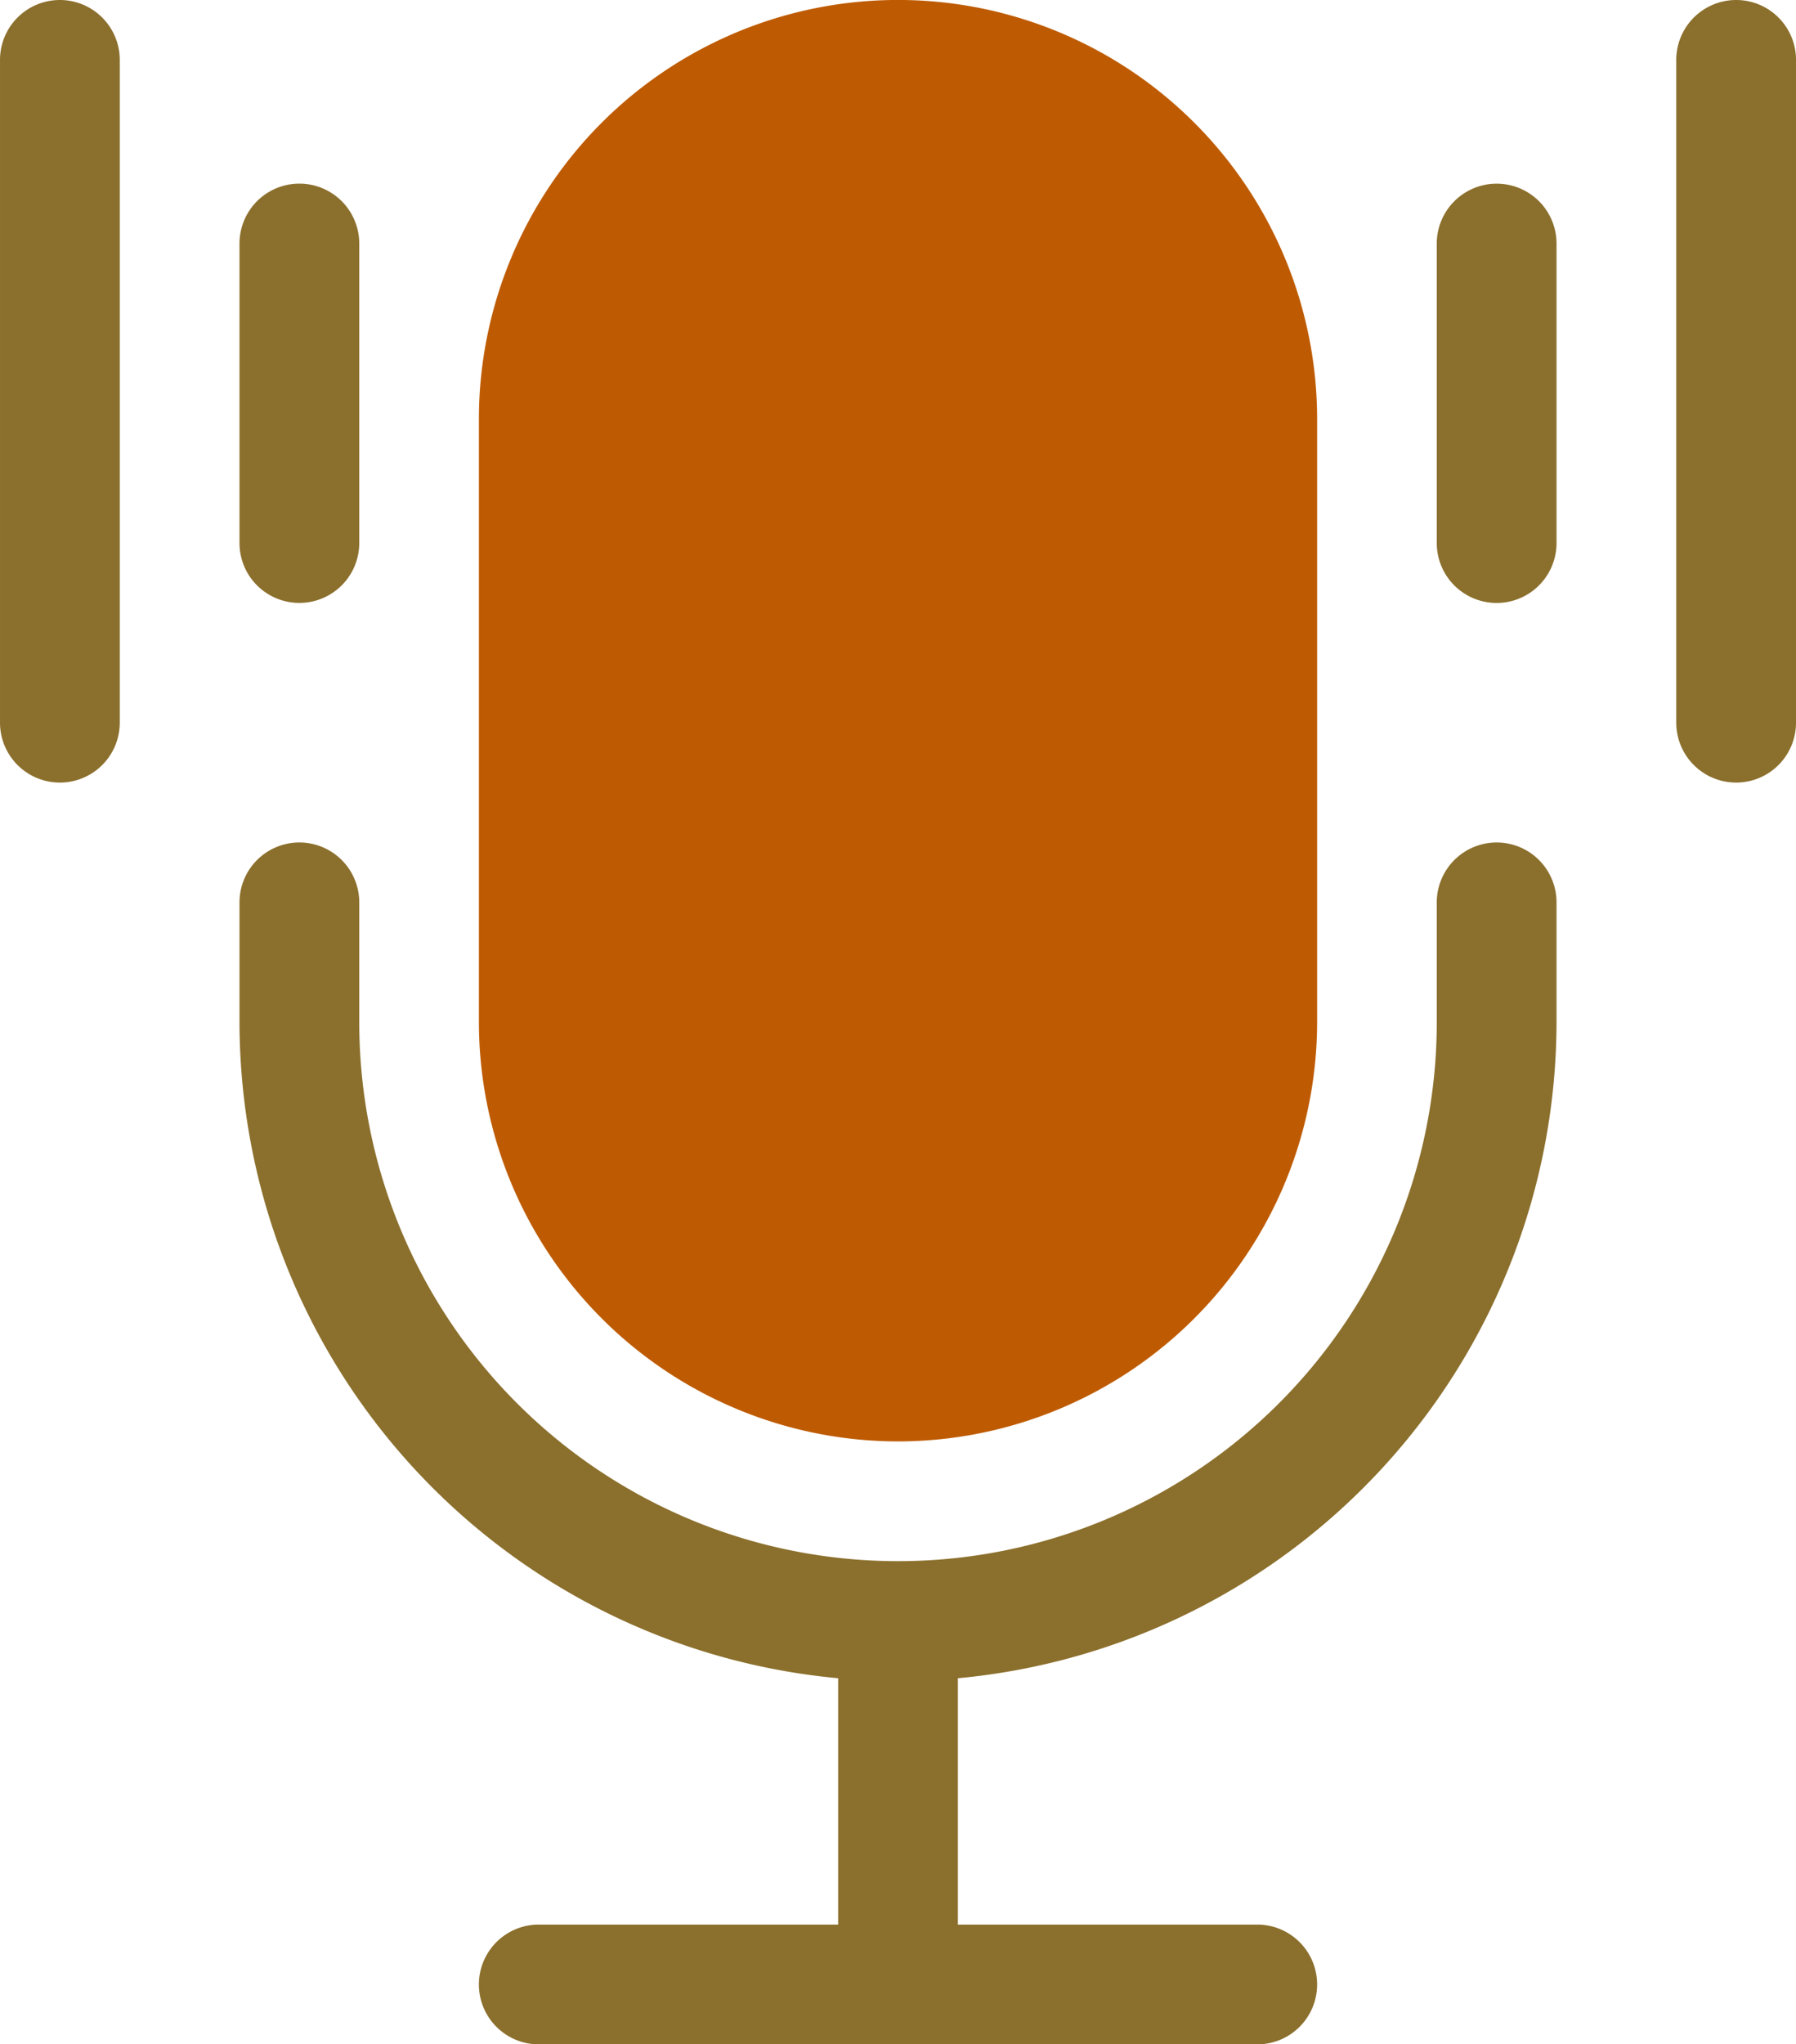
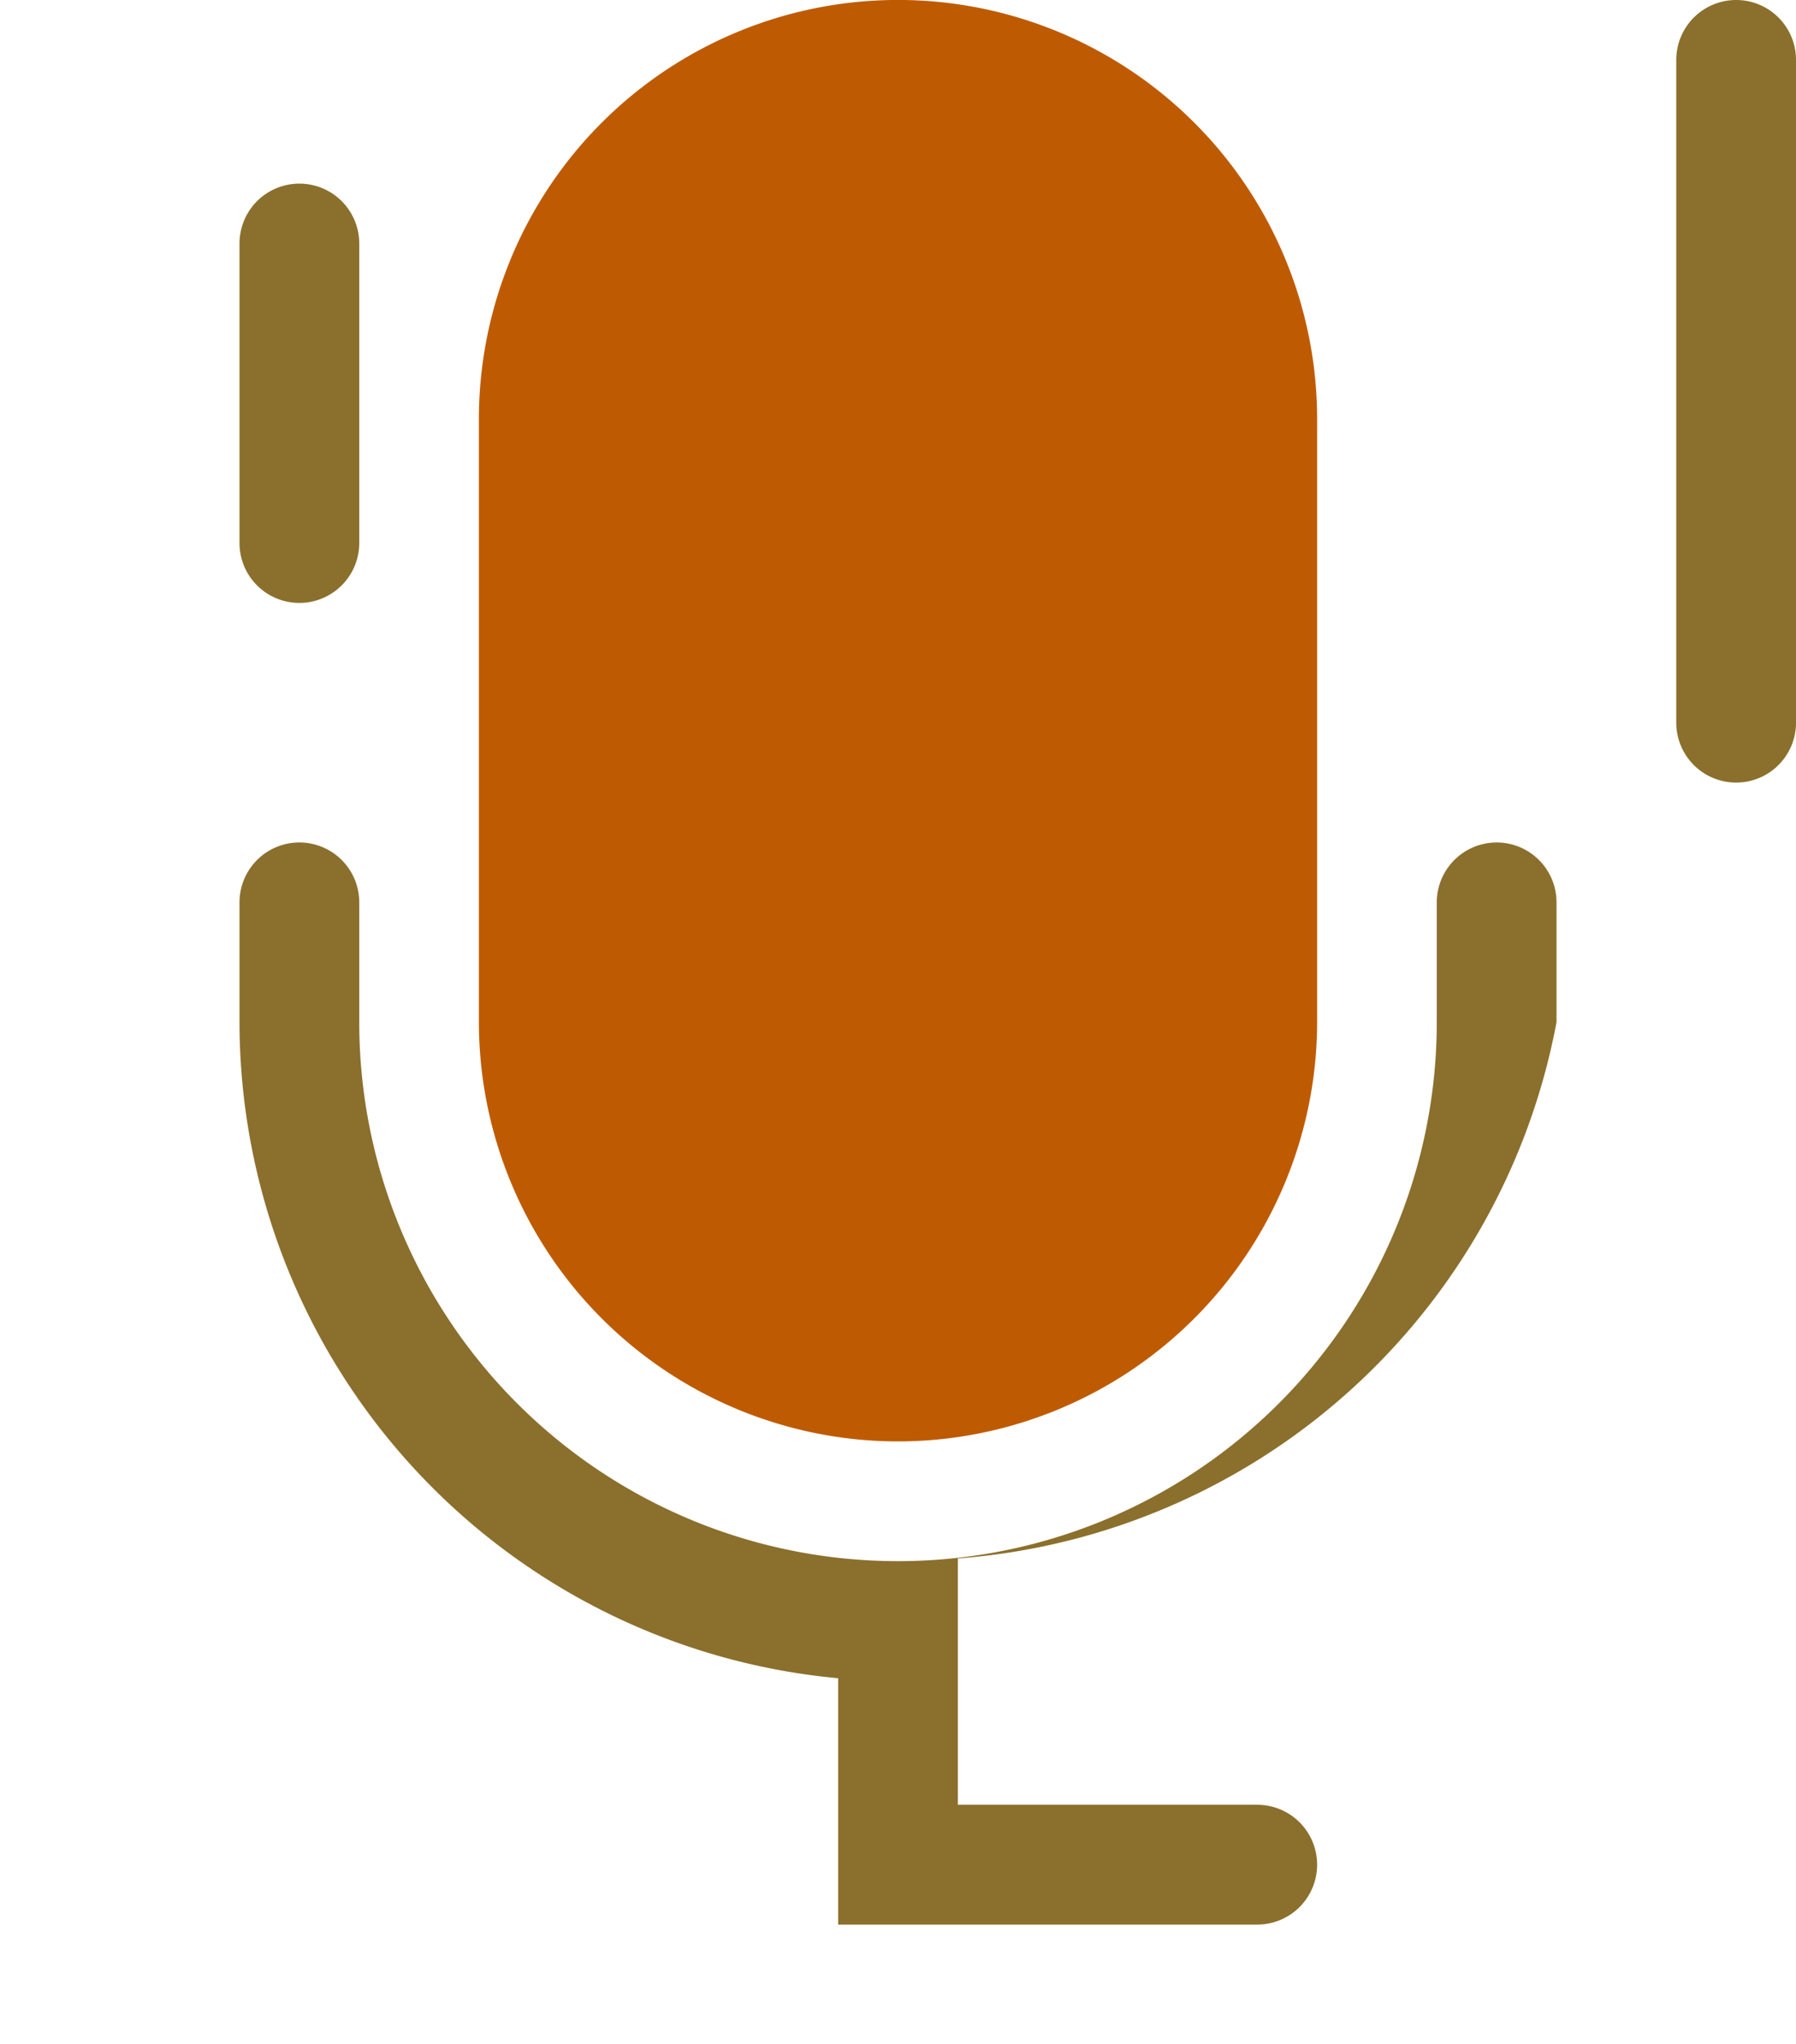
<svg xmlns="http://www.w3.org/2000/svg" width="175.78" height="200" viewBox="0 0 175.78 200">
  <g transform="translate(8640.891 -2238)">
    <path d="M500,141.016A41.064,41.064,0,0,0,541.02,100V41.016a41.02,41.02,0,0,0-82.04,0V100A41.064,41.064,0,0,0,500,141.016" transform="translate(-9053 2238)" fill="#be5b02" />
-     <path d="M558.59,82.422a5.864,5.864,0,0,0-5.86,5.859V100a52.73,52.73,0,1,1-105.46,0V88.281a5.86,5.86,0,0,0-11.72,0V100a64.538,64.538,0,0,0,58.59,64.184v24.1h-29.3a5.859,5.859,0,1,0,0,11.719h70.32a5.859,5.859,0,1,0,0-11.719h-29.3v-24.1A64.538,64.538,0,0,0,564.45,100V88.281a5.857,5.857,0,0,0-5.86-5.859" transform="translate(-9053 2238)" fill="#8b6f2c" />
+     <path d="M558.59,82.422a5.864,5.864,0,0,0-5.86,5.859V100a52.73,52.73,0,1,1-105.46,0V88.281a5.86,5.86,0,0,0-11.72,0V100a64.538,64.538,0,0,0,58.59,64.184v24.1h-29.3h70.32a5.859,5.859,0,1,0,0-11.719h-29.3v-24.1A64.538,64.538,0,0,0,564.45,100V88.281a5.857,5.857,0,0,0-5.86-5.859" transform="translate(-9053 2238)" fill="#8b6f2c" />
    <path d="M441.41,58.984a5.863,5.863,0,0,0,5.86-5.859v-29.3a5.86,5.86,0,0,0-11.72,0v29.3a5.857,5.857,0,0,0,5.86,5.859" transform="translate(-9053 2238)" fill="#8b6f2c" />
-     <path d="M417.97,0a5.857,5.857,0,0,0-5.86,5.859V70.7a5.86,5.86,0,0,0,11.72,0V5.859A5.863,5.863,0,0,0,417.97,0" transform="translate(-9053 2238)" fill="#8b6f2c" />
-     <path d="M558.59,17.969a5.864,5.864,0,0,0-5.86,5.859v29.3a5.86,5.86,0,0,0,11.72,0v-29.3a5.857,5.857,0,0,0-5.86-5.859" transform="translate(-9053 2238)" fill="#8b6f2c" />
    <path d="M582.03,0a5.864,5.864,0,0,0-5.86,5.859V70.7a5.86,5.86,0,0,0,11.72,0V5.859A5.857,5.857,0,0,0,582.03,0" transform="translate(-9053 2238)" fill="#8b6f2c" />
  </g>
</svg>